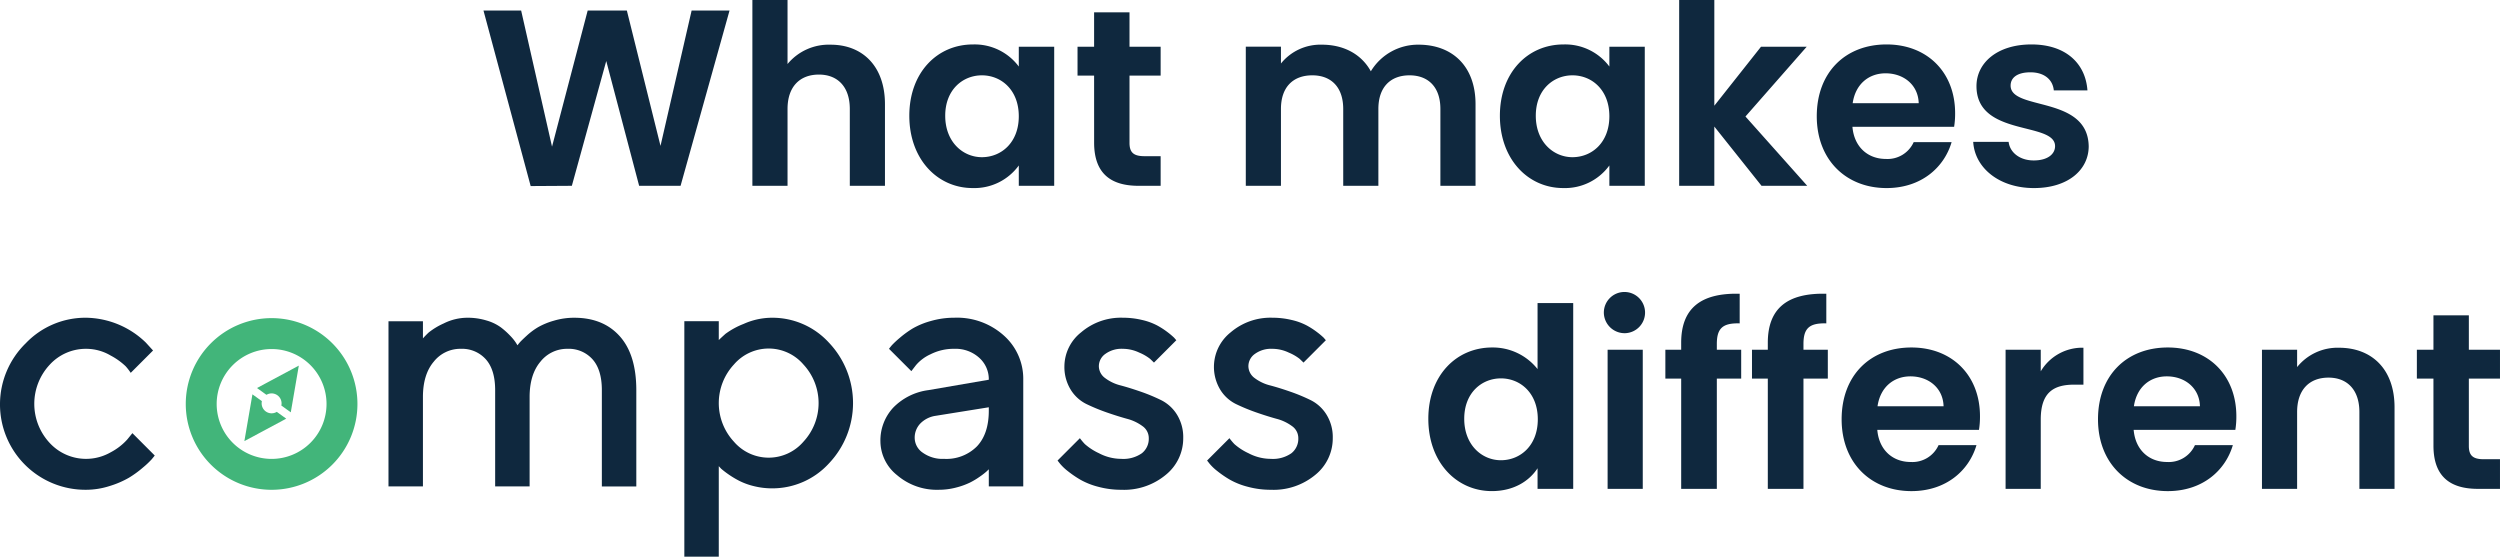
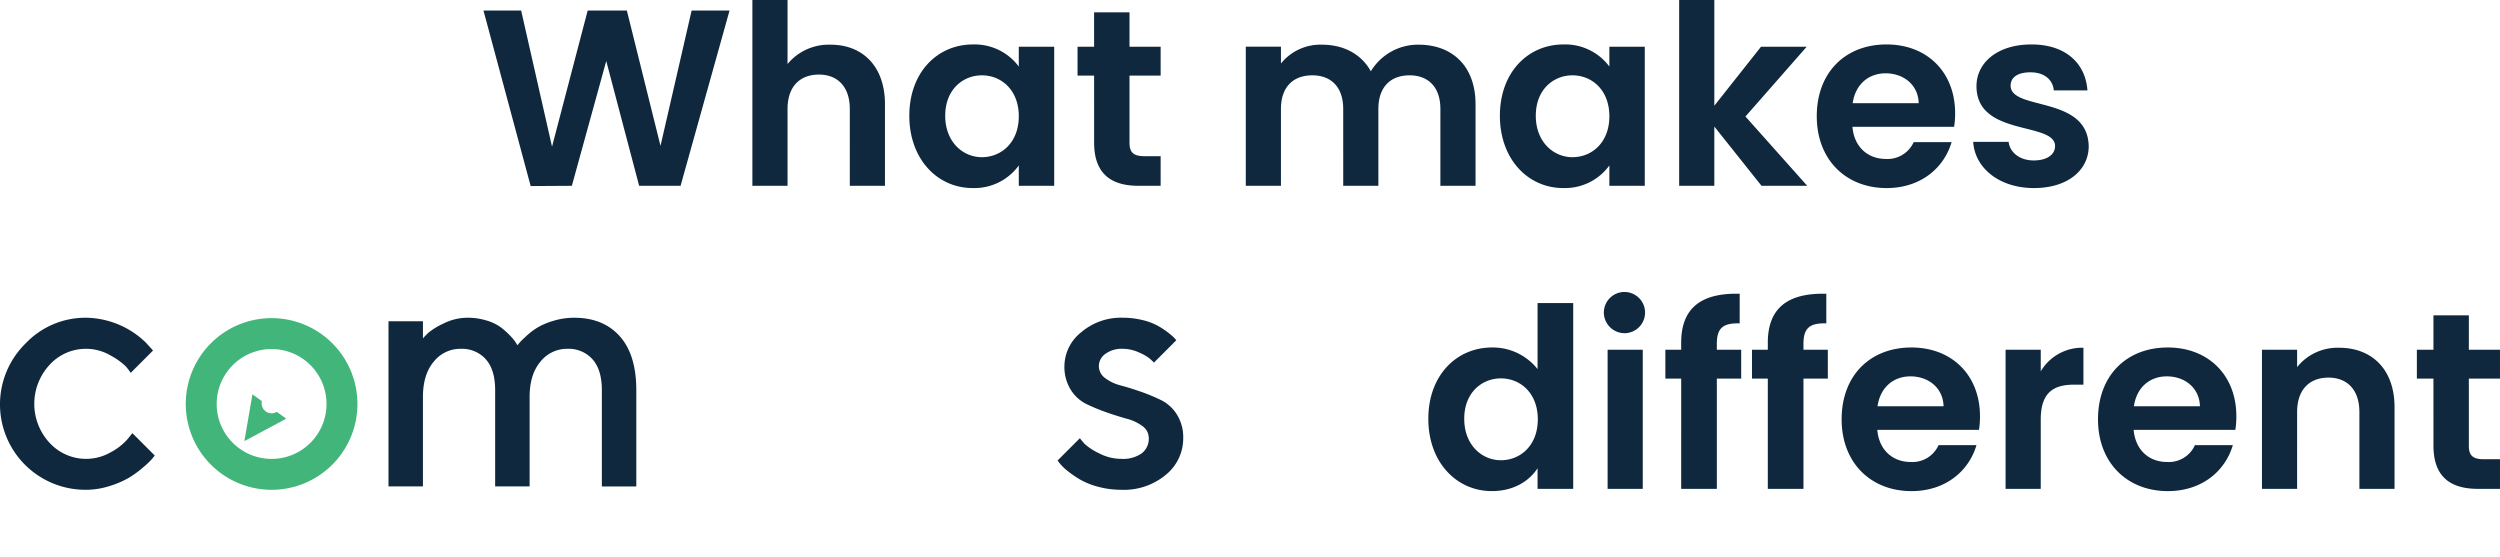
<svg xmlns="http://www.w3.org/2000/svg" width="577.472" height="128.581" viewBox="0 0 577.472 128.581">
  <g id="Group_326" data-name="Group 326" transform="translate(-655.331 -1790.08)">
    <path id="More_than_your_regul" data-name="More than your regul" d="M-182.091.058-172.579,0l7.946-28.826L-157.035,0h9.57l11.31-40.484h-8.758L-152.1-9.222l-7.772-31.262h-9.048l-8.236,31.436-7.134-31.436h-8.7ZM-130.877,0h8.12V-17.748c0-5.162,2.842-7.946,7.25-7.946,4.292,0,7.134,2.784,7.134,7.946V0h8.12V-18.85c0-8.874-5.278-13.746-12.528-13.746a12.347,12.347,0,0,0-9.976,4.466V-42.92h-8.12Zm36.25-16.182c0,10.034,6.5,16.7,14.616,16.7A12.673,12.673,0,0,0-69.339-4.7V0h8.178V-32.132h-8.178v4.582a12.707,12.707,0,0,0-10.614-5.1C-88.131-32.654-94.627-26.216-94.627-16.182Zm25.288.116c0,6.09-4.06,9.454-8.526,9.454-4.35,0-8.468-3.48-8.468-9.57s4.118-9.338,8.468-9.338C-73.4-25.52-69.339-22.156-69.339-16.066Zm17.4,6.09C-51.939-2.61-47.821,0-41.673,0h5.1V-6.844h-3.77c-2.552,0-3.422-.928-3.422-3.074V-25.462h7.192v-6.67h-7.192v-7.946h-8.178v7.946h-3.828v6.67h3.828ZM28.043,0h8.12V-18.85C36.163-27.724,30.711-32.6,23-32.6a12.722,12.722,0,0,0-11.02,6.148c-2.2-4-6.322-6.148-11.31-6.148a11.7,11.7,0,0,0-9.454,4.35v-3.886h-8.12V0h8.12V-17.748c0-5.1,2.842-7.772,7.25-7.772,4.292,0,7.134,2.668,7.134,7.772V0h8.12V-17.748c0-5.1,2.842-7.772,7.192-7.772,4.292,0,7.134,2.668,7.134,7.772ZM41.789-16.182c0,10.034,6.5,16.7,14.616,16.7A12.673,12.673,0,0,0,67.077-4.7V0h8.178V-32.132H67.077v4.582a12.707,12.707,0,0,0-10.614-5.1C48.285-32.654,41.789-26.216,41.789-16.182Zm25.288.116c0,6.09-4.06,9.454-8.526,9.454-4.35,0-8.468-3.48-8.468-9.57S54.2-25.52,58.551-25.52C63.017-25.52,67.077-22.156,67.077-16.066ZM83.2,0h8.12V-13.688L102.225,0h10.556L98.513-16.008l14.152-16.124H102.109L91.321-18.5V-42.92H83.2Zm47.676-25.984c4.176,0,7.54,2.668,7.656,6.9H123.279C123.917-23.49,126.991-25.984,130.877-25.984Zm15.254,15.892h-8.758a6.621,6.621,0,0,1-6.438,3.886c-4.06,0-7.308-2.668-7.714-7.424h23.49a18.98,18.98,0,0,0,.232-3.132c0-9.57-6.554-15.892-15.834-15.892-9.512,0-16.124,6.438-16.124,16.588,0,10.092,6.786,16.588,16.124,16.588C139.055.522,144.391-4.176,146.131-10.092Zm31.668.928c-.232-11.774-18.038-8.12-18.038-13.978,0-1.856,1.566-3.074,4.582-3.074,3.19,0,5.162,1.682,5.394,4.176h7.772c-.464-6.38-5.162-10.614-12.934-10.614-7.946,0-12.7,4.292-12.7,9.628,0,11.774,18.154,8.12,18.154,13.862,0,1.856-1.74,3.306-4.93,3.306-3.248,0-5.51-1.856-5.8-4.292h-8.178C151.467-4.176,157.093.522,165.155.522,172.985.522,177.8-3.654,177.8-9.164ZM-128.325,85.312h0ZM25.259,53.818c0,10.034,6.5,16.7,14.674,16.7,5.046,0,8.642-2.32,10.556-5.278V70h8.236V27.08H50.489V42.334a13.185,13.185,0,0,0-10.5-4.988C31.755,37.346,25.259,43.784,25.259,53.818Zm25.288.116c0,6.09-4.06,9.454-8.526,9.454-4.35,0-8.468-3.48-8.468-9.57s4.118-9.338,8.468-9.338C46.487,44.48,50.547,47.844,50.547,53.934ZM66.671,70h8.12V37.868h-8.12Zm4.118-35.96A4.761,4.761,0,1,0,65.8,29.284,4.8,4.8,0,0,0,70.789,34.04ZM83.665,70H91.9V44.538h5.626v-6.67H91.9V36.534c0-3.6,1.334-4.872,5.278-4.756V24.934c-9.048-.232-13.514,3.422-13.514,11.31v1.624H80.011v6.67h3.654Zm20.01,0h8.236V44.538h5.626v-6.67h-5.626V36.534c0-3.6,1.334-4.872,5.278-4.756V24.934c-9.048-.232-13.514,3.422-13.514,11.31v1.624h-3.654v6.67h3.654Zm32.944-25.984c4.176,0,7.54,2.668,7.656,6.9H129.021C129.659,46.51,132.733,44.016,136.619,44.016Zm15.254,15.892h-8.758a6.621,6.621,0,0,1-6.438,3.886c-4.06,0-7.308-2.668-7.714-7.424h23.49a18.98,18.98,0,0,0,.232-3.132c0-9.57-6.554-15.892-15.834-15.892-9.512,0-16.124,6.438-16.124,16.588,0,10.092,6.786,16.588,16.124,16.588C144.8,70.522,150.133,65.824,151.873,59.908Zm14.848-5.916c0-6.206,2.9-8.062,7.714-8.062h2.146V37.4a11.144,11.144,0,0,0-9.86,5.452V37.868H158.6V70h8.12Zm29.116-9.976c4.176,0,7.54,2.668,7.656,6.9H188.239C188.877,46.51,191.951,44.016,195.837,44.016Zm15.254,15.892h-8.758a6.621,6.621,0,0,1-6.438,3.886c-4.06,0-7.308-2.668-7.714-7.424h23.49a18.98,18.98,0,0,0,.232-3.132c0-9.57-6.554-15.892-15.834-15.892-9.512,0-16.124,6.438-16.124,16.588,0,10.092,6.786,16.588,16.124,16.588C204.015,70.522,209.351,65.824,211.091,59.908ZM240.323,70h8.12V51.15c0-8.874-5.336-13.746-12.818-13.746a12,12,0,0,0-9.686,4.466v-4h-8.12V70h8.12V52.252c0-5.162,2.842-7.946,7.25-7.946,4.292,0,7.134,2.784,7.134,7.946Zm17.11-9.976c0,7.366,4.118,9.976,10.266,9.976h5.1V63.156h-3.77c-2.552,0-3.422-.928-3.422-3.074V44.538H272.8v-6.67h-7.192V29.922h-8.178v7.946H253.6v6.67h3.828Z" transform="translate(960 1833)" fill="#0f283e" />
    <g id="Group_325" data-name="Group 325" transform="translate(16.423 -66)">
      <g id="Group_323" data-name="Group 323" transform="translate(638.908 1929.473)">
        <g id="Group_1" data-name="Group 1" transform="translate(0 0)">
          <path id="Path_40" data-name="Path 40" d="M205.917,269.777a19.061,19.061,0,0,1,13.954-5.934,20.209,20.209,0,0,1,13.817,5.742l1.666,1.825-5.16,5.163a12.864,12.864,0,0,0-1.184-1.536,15.537,15.537,0,0,0-3.453-2.464,11.118,11.118,0,0,0-5.686-1.55,11.293,11.293,0,0,0-8.4,3.686,13.243,13.243,0,0,0,0,18.048,11.431,11.431,0,0,0,14.089,2.173,13.631,13.631,0,0,0,3.823-2.95l1.2-1.478,5.16,5.169c-.154.2-.389.494-.7.869a19.821,19.821,0,0,1-2.017,1.9,23.735,23.735,0,0,1-3.26,2.371,21.43,21.43,0,0,1-4.423,1.9,17.914,17.914,0,0,1-5.474.872,19.723,19.723,0,0,1-13.954-33.807Z" transform="translate(-200 -263.843)" fill="#0f283e" />
          <path id="Path_41" data-name="Path 41" d="M365.88,280.566q0-4.7-2.156-7.121a7.371,7.371,0,0,0-5.8-2.423,7.824,7.824,0,0,0-6.23,2.97q-2.5,2.966-2.5,8.168v20.648h-7.96V280.566q0-4.7-2.153-7.121a7.374,7.374,0,0,0-5.8-2.423,7.816,7.816,0,0,0-6.229,2.97q-2.5,2.966-2.5,8.168v20.648h-7.957V264.655h7.957v3.963c.311-.363.744-.814,1.3-1.342a16.074,16.074,0,0,1,3.492-2.113,12.272,12.272,0,0,1,5.532-1.319,14.819,14.819,0,0,1,4.365.636,10.641,10.641,0,0,1,3.319,1.592A17.572,17.572,0,0,1,344.707,268a10.847,10.847,0,0,1,1.3,1.589l.388.621c.106-.152.279-.376.523-.66s.776-.8,1.592-1.55a15.889,15.889,0,0,1,2.619-1.961,16.5,16.5,0,0,1,3.67-1.514,16.273,16.273,0,0,1,4.714-.678q6.677,0,10.5,4.266t3.827,12.457v22.242H365.88Z" transform="translate(-226.859 -263.843)" fill="#0f283e" />
-           <path id="Path_42" data-name="Path 42" d="M421.5,302.752a15.717,15.717,0,0,1-3.454-1.251,22.21,22.21,0,0,1-2.544-1.542,19.24,19.24,0,0,1-1.611-1.247l-.543-.58v20.9h-7.956V264.648h7.956V269c.364-.362.876-.832,1.532-1.425a18.26,18.26,0,0,1,4.212-2.306,16.051,16.051,0,0,1,6.56-1.425,17.684,17.684,0,0,1,13.137,5.754,20.256,20.256,0,0,1,0,27.9,17.7,17.7,0,0,1-13.137,5.756A17.261,17.261,0,0,1,421.5,302.752Zm-4.659-28.1a13.109,13.109,0,0,0,0,17.818,10.581,10.581,0,0,0,16.067,0,13.1,13.1,0,0,0,0-17.818,10.581,10.581,0,0,0-16.067,0Z" transform="translate(-247.318 -263.843)" fill="#0f283e" />
-           <path id="Path_43" data-name="Path 43" d="M489.278,302.808v-3.961c-.1.106-.279.272-.524.508a16.618,16.618,0,0,1-1.475,1.142,17.426,17.426,0,0,1-2.387,1.438,16.9,16.9,0,0,1-3.221,1.146,15.588,15.588,0,0,1-3.92.5,14.1,14.1,0,0,1-9.664-3.377,10.078,10.078,0,0,1-3.843-7.722,11.118,11.118,0,0,1,2.969-7.882,13.847,13.847,0,0,1,8.133-4.037l13.932-2.4a6.637,6.637,0,0,0-2.231-5.086,8.127,8.127,0,0,0-5.727-2.056,11.86,11.86,0,0,0-5.491,1.258,9.573,9.573,0,0,0-3.394,2.541l-1.048,1.361-5.163-5.16c.155-.208.369-.471.64-.8a20.326,20.326,0,0,1,1.826-1.709,22.91,22.91,0,0,1,3.008-2.19,17.775,17.775,0,0,1,4.212-1.729,19.475,19.475,0,0,1,5.412-.754,16.182,16.182,0,0,1,11.453,4.132,13.352,13.352,0,0,1,4.462,10.189v24.644Zm-2.738-9.258q2.737-2.893,2.738-8.246v-.779l-12.341,1.982a6.2,6.2,0,0,0-3.455,1.746,4.7,4.7,0,0,0-1.321,3.414,4.169,4.169,0,0,0,1.844,3.338,7.837,7.837,0,0,0,4.948,1.436A9.936,9.936,0,0,0,486.541,293.55Z" transform="translate(-260.876 -263.843)" fill="#0f283e" />
          <path id="Path_44" data-name="Path 44" d="M539.675,274.205c-.208-.209-.512-.5-.912-.878a10.76,10.76,0,0,0-2.484-1.43,8.9,8.9,0,0,0-3.784-.875,6.355,6.355,0,0,0-4.057,1.182,3.474,3.474,0,0,0-1.493,2.777,3.423,3.423,0,0,0,1.436,2.792,9.857,9.857,0,0,0,3.609,1.709c1.451.386,3.006.874,4.678,1.455a41.32,41.32,0,0,1,4.7,1.959,9.057,9.057,0,0,1,3.629,3.341,9.894,9.894,0,0,1,1.436,5.43,10.819,10.819,0,0,1-3.98,8.424,15.085,15.085,0,0,1-10.341,3.493,20.161,20.161,0,0,1-5.337-.7,16.858,16.858,0,0,1-4.171-1.669,24.358,24.358,0,0,1-2.854-1.961,11.62,11.62,0,0,1-1.767-1.686l-.58-.739,5.162-5.163a14.352,14.352,0,0,0,1.144,1.361,13.356,13.356,0,0,0,3.259,2.113,11.077,11.077,0,0,0,5.144,1.3,7.446,7.446,0,0,0,4.773-1.3,4.256,4.256,0,0,0,1.591-3.474,3.374,3.374,0,0,0-1.437-2.774,10.4,10.4,0,0,0-3.61-1.708q-2.174-.6-4.678-1.472a44.644,44.644,0,0,1-4.7-1.943,8.875,8.875,0,0,1-3.629-3.341,9.973,9.973,0,0,1-1.433-5.449,10.08,10.08,0,0,1,3.86-7.763,14.131,14.131,0,0,1,9.645-3.375,18.852,18.852,0,0,1,4.446.521,14.266,14.266,0,0,1,3.512,1.283,18.9,18.9,0,0,1,2.386,1.55,17.425,17.425,0,0,1,1.493,1.262l.506.583Z" transform="translate(-273.121 -263.843)" fill="#0f283e" />
-           <path id="Path_45" data-name="Path 45" d="M584.556,274.205c-.206-.209-.51-.5-.911-.878a10.721,10.721,0,0,0-2.486-1.43,8.882,8.882,0,0,0-3.784-.875,6.35,6.35,0,0,0-4.054,1.182,3.47,3.47,0,0,0-1.494,2.777,3.43,3.43,0,0,0,1.435,2.792,9.884,9.884,0,0,0,3.609,1.709q2.177.58,4.678,1.455a41.069,41.069,0,0,1,4.7,1.959,9.012,9.012,0,0,1,3.627,3.341,9.875,9.875,0,0,1,1.438,5.43,10.821,10.821,0,0,1-3.979,8.424,15.088,15.088,0,0,1-10.341,3.493,20.124,20.124,0,0,1-5.336-.7,16.8,16.8,0,0,1-4.172-1.669,23.879,23.879,0,0,1-2.852-1.961,11.268,11.268,0,0,1-1.768-1.686l-.581-.739,5.162-5.163a14.16,14.16,0,0,0,1.143,1.361,13.322,13.322,0,0,0,3.259,2.113,11.081,11.081,0,0,0,5.145,1.3,7.445,7.445,0,0,0,4.772-1.3,4.256,4.256,0,0,0,1.591-3.474,3.371,3.371,0,0,0-1.436-2.774,10.4,10.4,0,0,0-3.609-1.708q-2.174-.6-4.677-1.472a44.312,44.312,0,0,1-4.7-1.943,8.863,8.863,0,0,1-3.63-3.341,10.194,10.194,0,0,1,2.428-13.212,14.134,14.134,0,0,1,9.643-3.375,18.833,18.833,0,0,1,4.446.521,14.18,14.18,0,0,1,3.511,1.283,18.743,18.743,0,0,1,2.386,1.55,17.241,17.241,0,0,1,1.5,1.262l.5.583Z" transform="translate(-283.461 -263.843)" fill="#0f283e" />
          <g id="Group_36" data-name="Group 36" transform="translate(42.91 0.087)">
            <path id="Path_46" data-name="Path 46" d="M275.581,271.1a12.688,12.688,0,1,1-12.688,12.687A12.7,12.7,0,0,1,275.581,271.1m0-7.14a19.827,19.827,0,1,0,19.827,19.827,19.827,19.827,0,0,0-19.827-19.827Z" transform="translate(-255.754 -263.956)" fill="#42b57a" />
          </g>
          <g id="Group_39" data-name="Group 39" transform="translate(56.449 11.058)">
            <g id="Group_37" data-name="Group 37" transform="translate(2.912 0)">
-               <path id="Path_47" data-name="Path 47" d="M284.937,289.182l-2.181-1.569a2.306,2.306,0,0,0-3.439-2.474l-2.186-1.572,9.663-5.177Z" transform="translate(-277.13 -278.389)" fill="#42b57a" />
-             </g>
+               </g>
            <g id="Group_38" data-name="Group 38" transform="translate(0 6.641)">
              <path id="Path_48" data-name="Path 48" d="M283.012,292.634l-9.666,5.182,1.859-10.8,2.186,1.572a2.3,2.3,0,0,0,3.44,2.474Z" transform="translate(-273.346 -287.018)" fill="#42b57a" />
            </g>
          </g>
        </g>
      </g>
    </g>
  </g>
</svg>